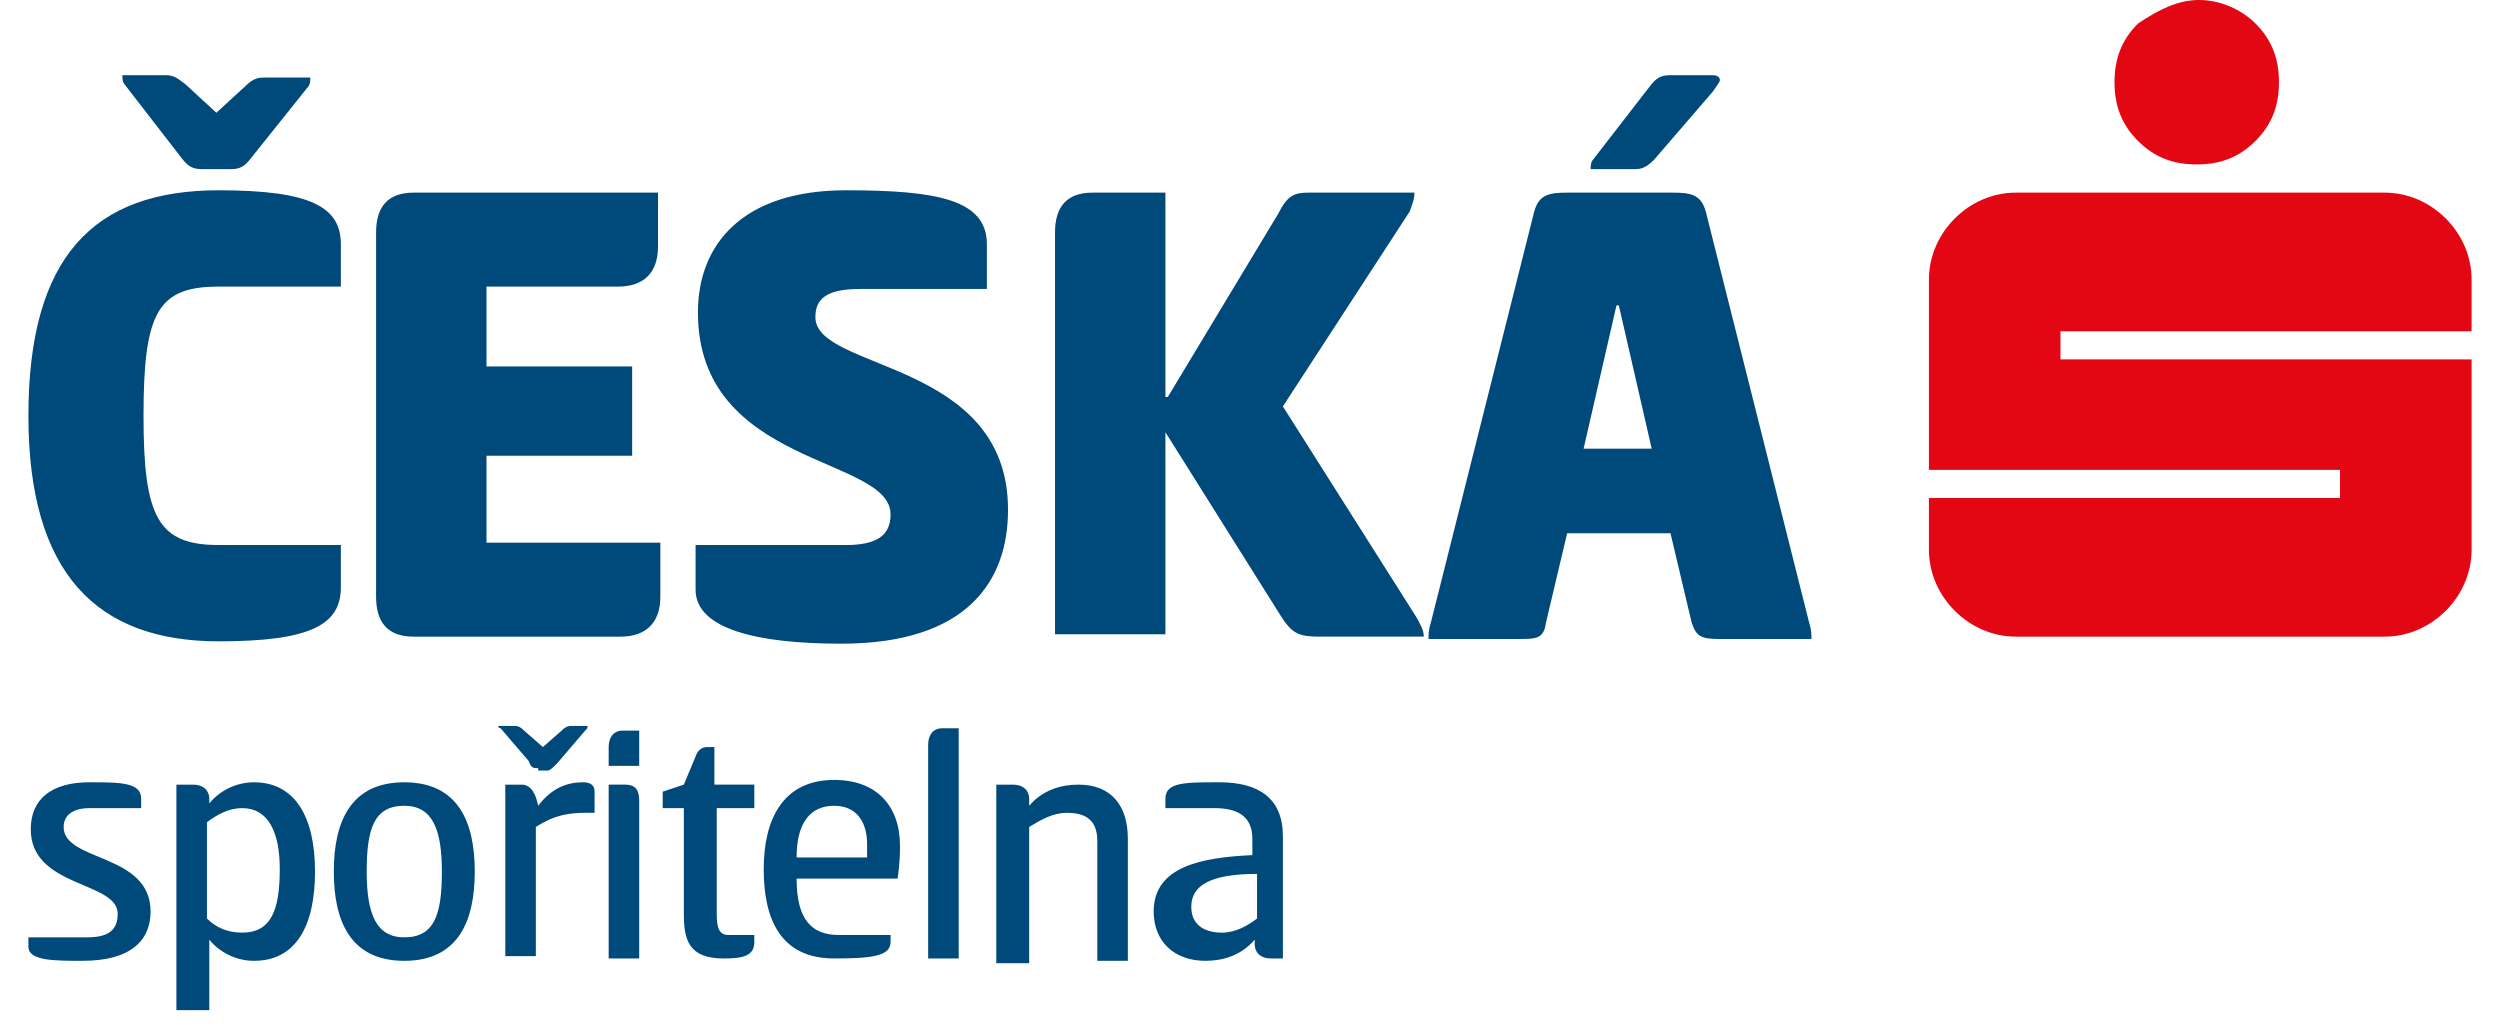
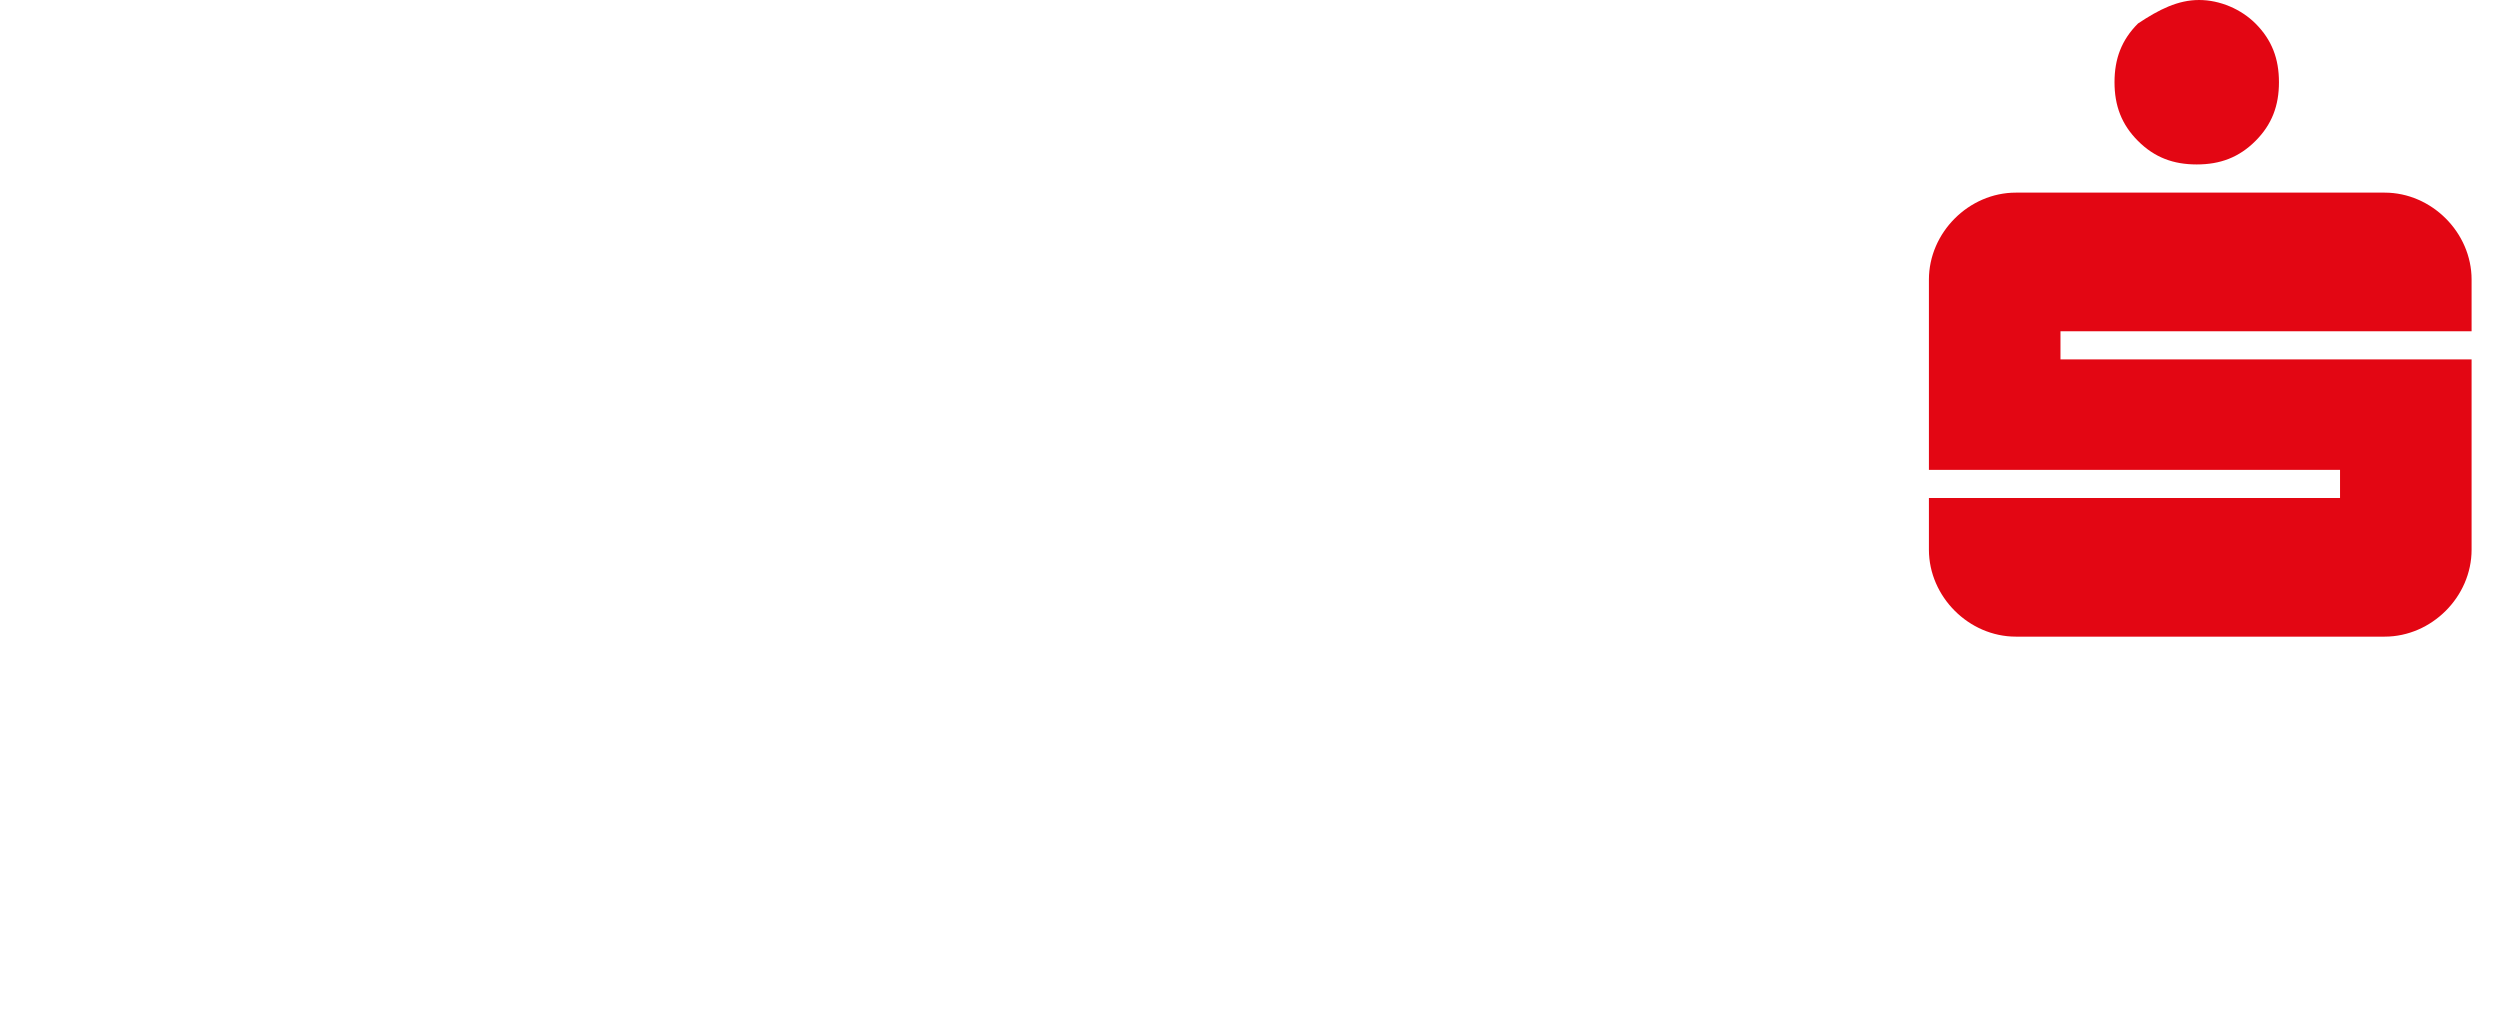
<svg xmlns="http://www.w3.org/2000/svg" viewBox="0 0 78 33" width="104" height="43" version="1.1" xml:space="preserve" style="fill-rule:evenodd;clip-rule:evenodd;stroke-linejoin:round;stroke-miterlimit:2;">
  <g>
    <path id="path7" d="M69.3,0c0.675,0 1.35,0.3 1.8,0.75c0.525,0.525 0.75,1.125 0.75,1.875c0,0.75 -0.225,1.35 -0.75,1.875c-0.525,0.525 -1.125,0.75 -1.875,0.75c-0.75,0 -1.35,-0.225 -1.875,-0.75c-0.525,-0.525 -0.75,-1.125 -0.75,-1.875c0,-0.75 0.225,-1.35 0.75,-1.875c0.675,-0.45 1.275,-0.75 1.95,-0.75Zm8.7,10.575l0,-1.65c0,-1.5 -1.275,-2.775 -2.775,-2.775l-11.775,0c-1.5,0 -2.775,1.275 -2.775,2.775l0,6.075l13.125,0l0,0.9l-13.125,0l0,1.65c0,1.5 1.275,2.775 2.775,2.775l11.775,0c1.5,0 2.775,-1.275 2.775,-2.775l0,-6.075l-13.125,0l0,-0.9l13.125,0Z" style="fill:#e30613;fill-rule:nonzero;" />
-     <path id="path9" d="M6.075,6.075c2.925,0 3.9,0.525 3.9,1.725l0,1.35l-3.9,0c-1.95,0 -2.4,0.825 -2.4,4.125c0,3.225 0.45,4.125 2.4,4.125l3.9,0l0,1.35c0,1.2 -0.975,1.725 -3.9,1.725c-3.9,0 -6.075,-2.175 -6.075,-7.2c0,-5.1 2.1,-7.2 6.075,-7.2Zm-0.525,-0.675c-0.3,0 -0.45,-0.075 -0.675,-0.375l-1.8,-2.325c-0.075,-0.075 -0.075,-0.225 -0.075,-0.3l1.35,0c0.3,0 0.375,0.075 0.675,0.3l0.975,0.9l0.9,-0.825c0.3,-0.3 0.45,-0.3 0.675,-0.3l1.425,0c0,0.075 0,0.225 -0.075,0.3l-1.8,2.25c-0.225,0.3 -0.375,0.375 -0.675,0.375l-0.9,0Zm5.55,2.025c0,-0.825 0.375,-1.275 1.2,-1.275l7.8,0l0,1.725c0,0.825 -0.45,1.275 -1.275,1.275l-4.2,0l0,2.55l4.65,0l0,2.85l-4.65,0l0,2.775l5.55,0l0,1.725c0,0.825 -0.45,1.275 -1.275,1.275l-6.6,0c-0.825,0 -1.2,-0.45 -1.2,-1.275l0,-11.625Zm15,-1.35c2.925,0 4.5,0.3 4.5,1.725l0,1.425l-4.05,0c-1.05,0 -1.425,0.3 -1.425,0.9c0,1.725 6.15,1.35 6.15,6.15c0,2.25 -1.275,4.275 -5.325,4.275c-2.625,0 -4.65,-0.45 -4.65,-1.725l0,-1.425l4.8,0c0.975,0 1.425,-0.3 1.425,-0.975c0,-1.875 -6.15,-1.5 -6.15,-6.45c0,-2.175 1.425,-3.9 4.725,-3.9Zm10.275,6.6l3.525,-5.85c0.3,-0.6 0.525,-0.675 0.975,-0.675l3.375,0c0,0.225 -0.075,0.375 -0.15,0.6l-4.05,6.225l4.275,6.75c0.075,0.15 0.225,0.375 0.225,0.6l-3.3,0c-0.675,0 -0.9,-0.075 -1.275,-0.675l-3.675,-5.85l0,6.45l-3.525,0l0,-12.825c0,-0.825 0.375,-1.275 1.2,-1.275l2.325,0l0,6.525l0.075,0Zm16.125,-6.525c0.6,0 0.9,0.075 1.05,0.6l3.3,13.125c0.075,0.225 0.075,0.375 0.075,0.525l-2.925,0c-0.6,0 -0.75,-0.075 -0.9,-0.525l-0.675,-2.85l-3.3,0l-0.675,2.85c-0.075,0.525 -0.3,0.525 -0.9,0.525l-2.85,0c0,-0.15 0,-0.3 0.075,-0.525l3.3,-13.125c0.15,-0.525 0.45,-0.6 1.05,-0.6l3.375,0Zm-2.85,8.175l2.175,0l-1.05,-4.575l-0.075,0l-1.05,4.575Zm2.25,-9.225c-0.3,0.3 -0.45,0.3 -0.675,0.3l-1.35,0c0,-0.075 0,-0.225 0.075,-0.3l1.8,-2.325c0.225,-0.3 0.375,-0.375 0.675,-0.375l1.35,0c0.15,0 0.225,0.075 0.225,0.15c0,0.075 -0.075,0.15 -0.225,0.375l-1.875,2.175Zm-49.95,19.875c0.975,0 1.65,0 1.65,0.525l0,0.3l-1.65,0c-0.525,0 -0.825,0.225 -0.825,0.6c0,1.125 2.775,0.825 2.775,2.7c0,0.9 -0.6,1.575 -2.175,1.575c-0.9,0 -1.725,0 -1.725,-0.45l0,-0.3l1.875,0c0.675,0 0.975,-0.225 0.975,-0.75c0,-1.05 -2.775,-0.825 -2.775,-2.7c0,-0.975 0.675,-1.5 1.875,-1.5Zm3.825,7.275l-1.05,0l0,-7.2l0.525,0c0.375,0 0.525,0.225 0.525,0.45l0,0.15c0.3,-0.375 0.825,-0.675 1.425,-0.675c1.275,0 1.95,1.05 1.95,2.85c0,1.725 -0.6,2.85 -1.95,2.85c-0.6,0 -1.125,-0.3 -1.425,-0.675l0,2.25Zm1.05,-6.45c-0.45,0 -0.825,0.225 -1.125,0.45l0,3.075c0.3,0.3 0.675,0.45 1.125,0.45c0.9,0 1.2,-0.675 1.2,-2.025c0,-1.2 -0.375,-1.95 -1.2,-1.95Zm2.925,2.025c0,-1.575 0.525,-2.85 2.25,-2.85c1.725,0 2.25,1.275 2.25,2.85c0,1.575 -0.525,2.85 -2.25,2.85c-1.725,0 -2.25,-1.275 -2.25,-2.85Zm3.45,0c0,-1.35 -0.3,-2.1 -1.2,-2.1c-0.975,0 -1.2,0.75 -1.2,2.1c0,1.35 0.3,2.1 1.2,2.1c0.975,0 1.2,-0.75 1.2,-2.1Zm3.075,-3.3c-0.15,0 -0.225,0 -0.3,-0.225l-0.9,-1.05c-0.075,0 -0.075,-0.075 -0.075,-0.075l0.45,0c0.15,0 0.225,0 0.375,0.15l0.6,0.525l0.6,-0.525c0.15,-0.15 0.225,-0.15 0.375,-0.15l0.45,0c0,0.075 0,0.075 -0.075,0.15l-0.9,1.05c-0.15,0.15 -0.225,0.225 -0.3,0.225l-0.3,0l0,-0.075Zm-1.05,6.075l0,-5.55l0.525,0c0.3,0 0.45,0.3 0.525,0.675c0.45,-0.6 0.975,-0.75 1.425,-0.75c0.225,0 0.375,0.075 0.375,0.3l0,0.675l-0.3,0c-0.825,0 -1.2,0.225 -1.575,0.45l0,4.125l-0.975,0l0,0.075Zm4.275,-6.15l-0.975,0l0,-0.6c0,-0.3 0.15,-0.525 0.45,-0.525l0.525,0l0,1.125Zm-0.975,0.6l0.525,0c0.375,0 0.45,0.225 0.45,0.525l0,5.025l-0.975,0l0,-5.55Zm3.375,0l1.275,0l0,0.75l-1.2,0l0,3.375c0,0.45 0.075,0.675 0.375,0.675l0.825,0l0,0.225c0,0.45 -0.375,0.525 -0.975,0.525c-1.125,0 -1.275,-0.6 -1.275,-1.425l0,-3.375l-0.675,0l0,-0.525l0.675,-0.225l0.375,-0.9c0.075,-0.225 0.225,-0.3 0.375,-0.3l0.225,0l0,1.2Zm5.625,4.8l0,0.225c0,0.45 -0.6,0.525 -1.8,0.525c-1.725,0 -2.25,-1.275 -2.25,-2.85c0,-1.575 0.6,-2.85 2.25,-2.85c1.35,0 2.1,0.825 2.1,2.1c0,0.225 0,0.525 -0.075,1.05l-3.225,0c0,1.275 0.45,1.8 1.35,1.8l1.65,0Zm-0.75,-2.475l0,-0.45c0,-0.525 -0.225,-1.2 -1.05,-1.2c-0.75,0 -1.2,0.525 -1.2,1.65l2.25,0Zm2.925,3.225l-0.975,0l0,-6.825c0,-0.3 0.15,-0.525 0.45,-0.525l0.525,0l0,7.35Zm1.2,0.15l0,-5.7l0.525,0c0.375,0 0.525,0.225 0.525,0.45l0,0.225c0.45,-0.525 1.05,-0.675 1.575,-0.675c1.05,0 1.575,0.675 1.575,1.725l0,3.9l-0.975,0l0,-3.825c0,-0.675 -0.375,-0.9 -0.975,-0.9c-0.45,0 -0.825,0.225 -1.2,0.45l0,4.35l-1.05,0Zm8.775,-0.15c-0.375,0 -0.525,-0.225 -0.525,-0.45l0,-0.15c-0.45,0.525 -1.05,0.675 -1.575,0.675c-0.975,0 -1.65,-0.6 -1.65,-1.575c0,-1.425 1.5,-1.725 3.15,-1.8l0,-0.525c0,-0.75 -0.525,-0.975 -1.2,-0.975l-1.575,0l0,-0.3c0,-0.525 0.6,-0.525 1.725,-0.525c1.275,0 2.025,0.525 2.025,1.725l0,3.9l-0.375,0Zm-0.45,-2.7c-1.5,0 -2.1,0.375 -2.1,1.05c0,0.6 0.45,0.825 0.975,0.825c0.45,0 0.825,-0.225 1.125,-0.45l0,-1.425Z" style="fill:#00497b;fill-rule:nonzero;" />
  </g>
</svg>